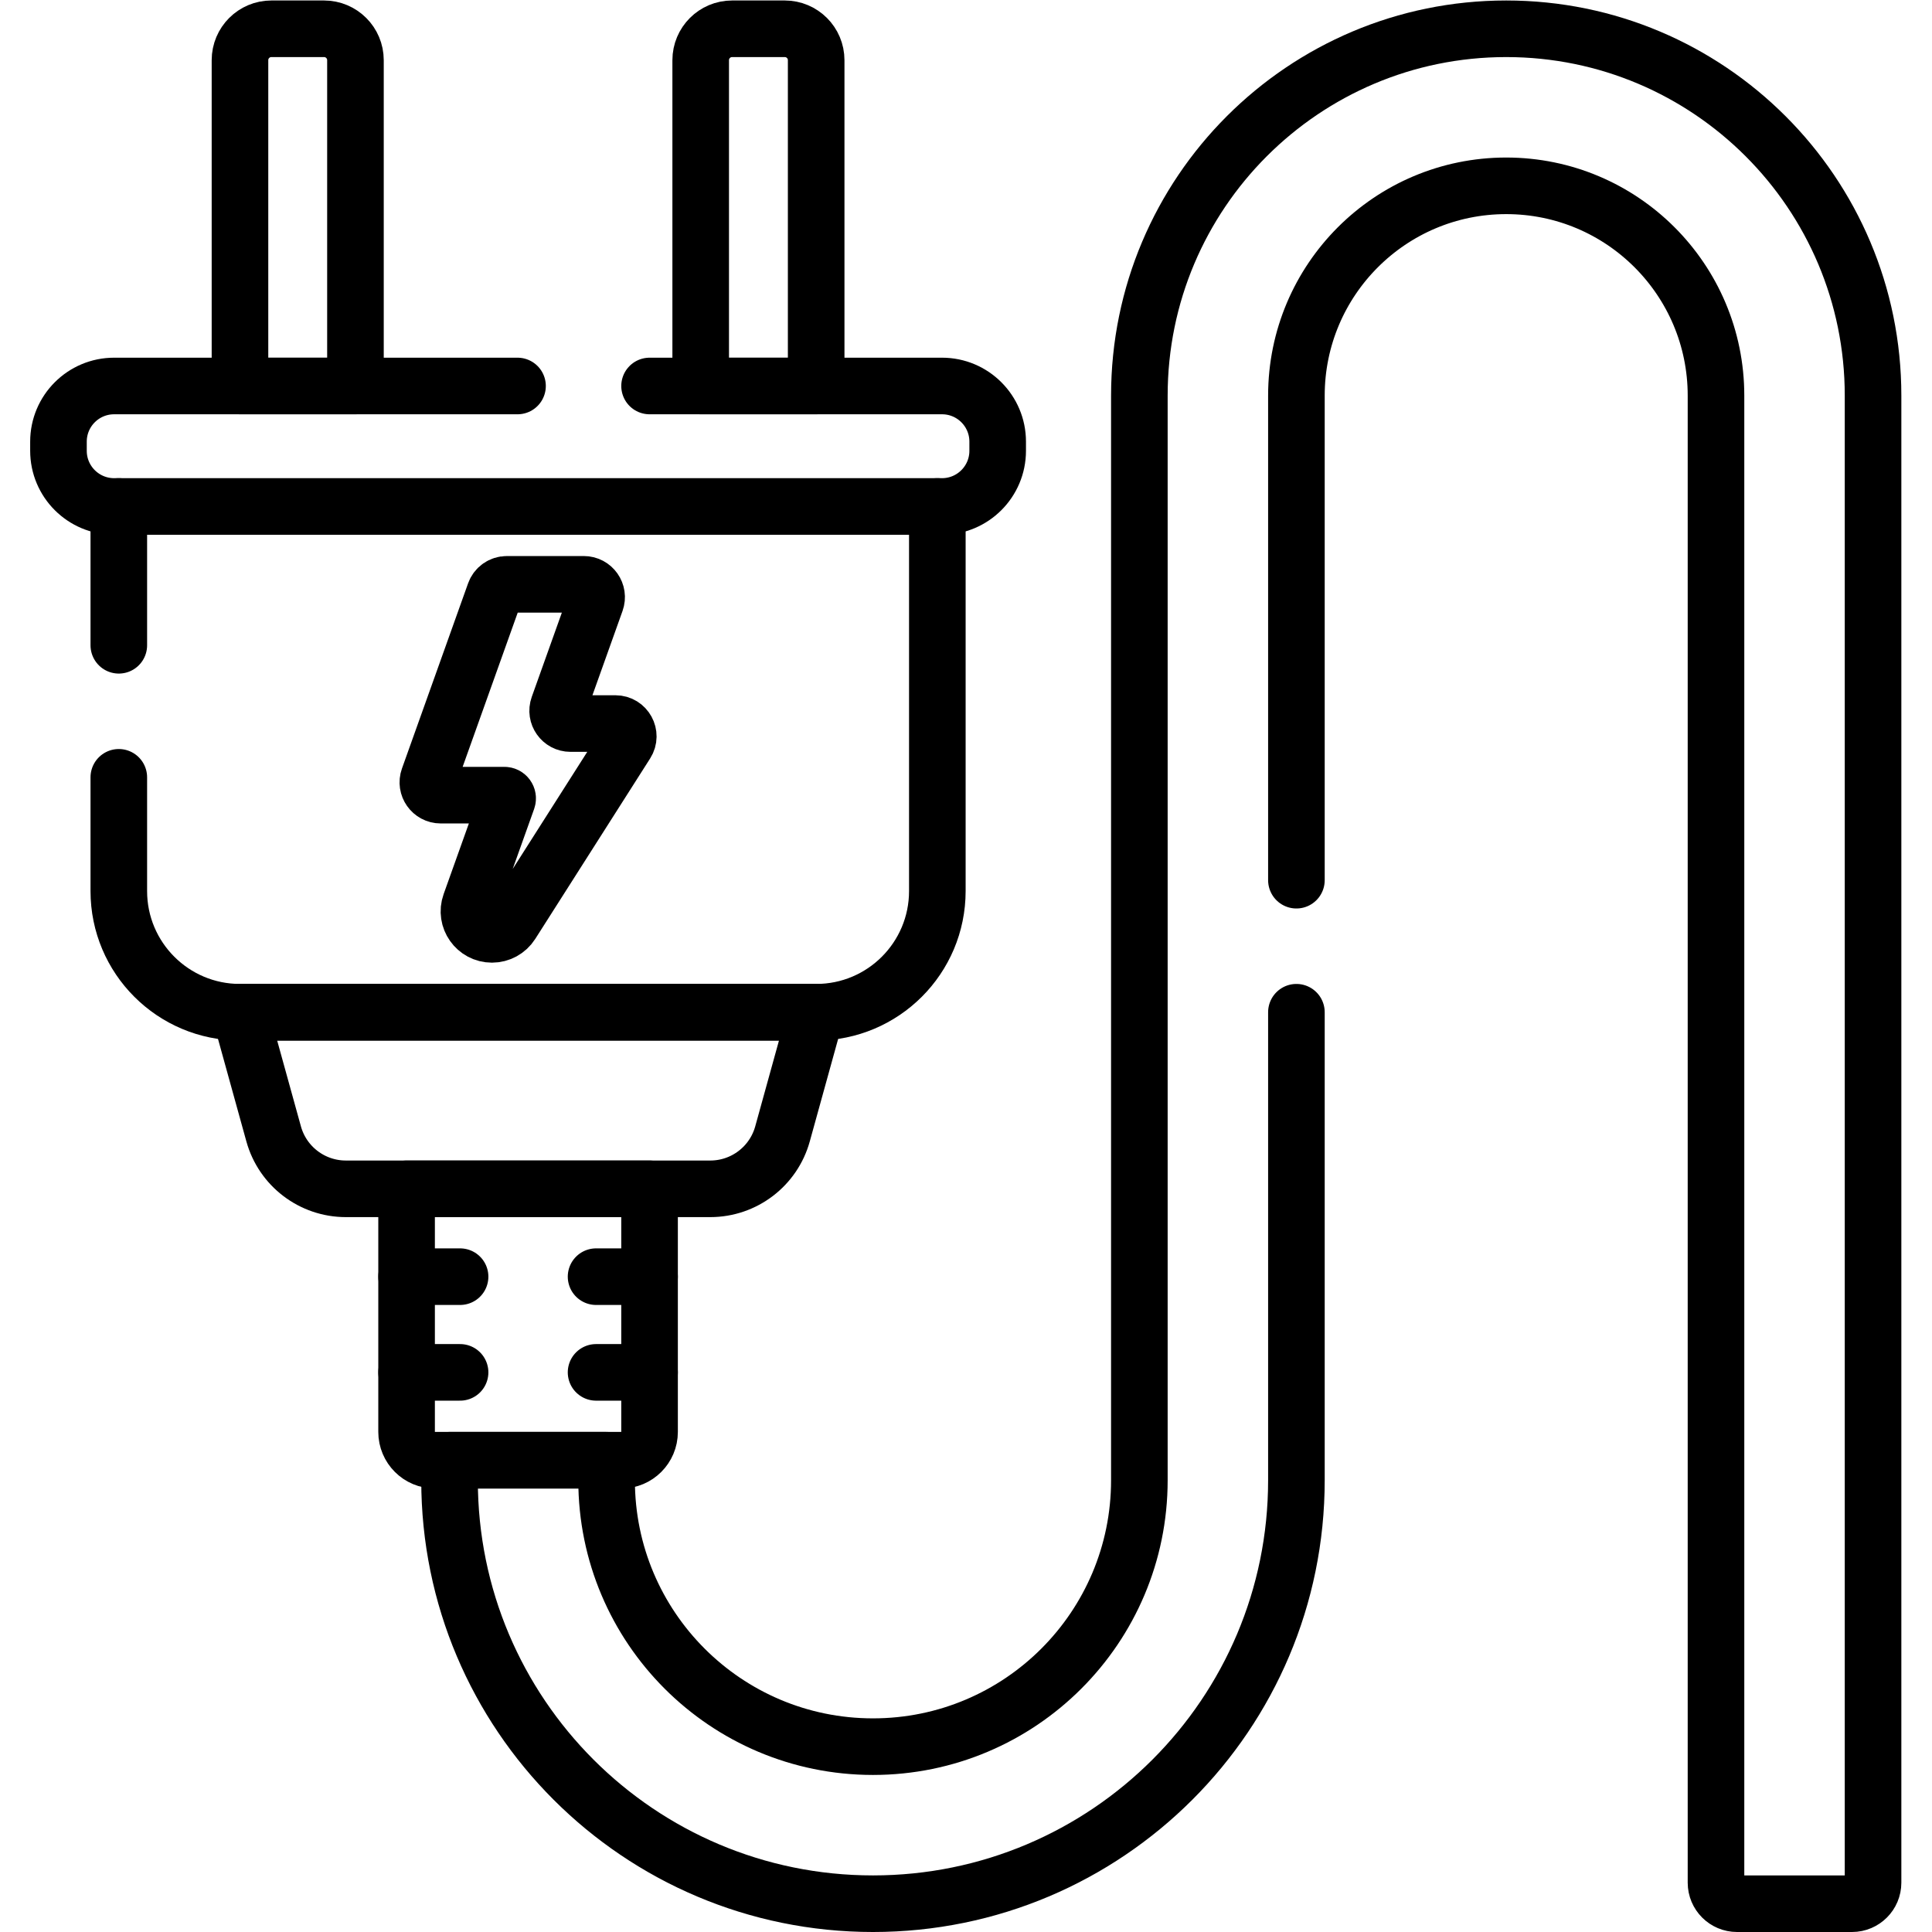
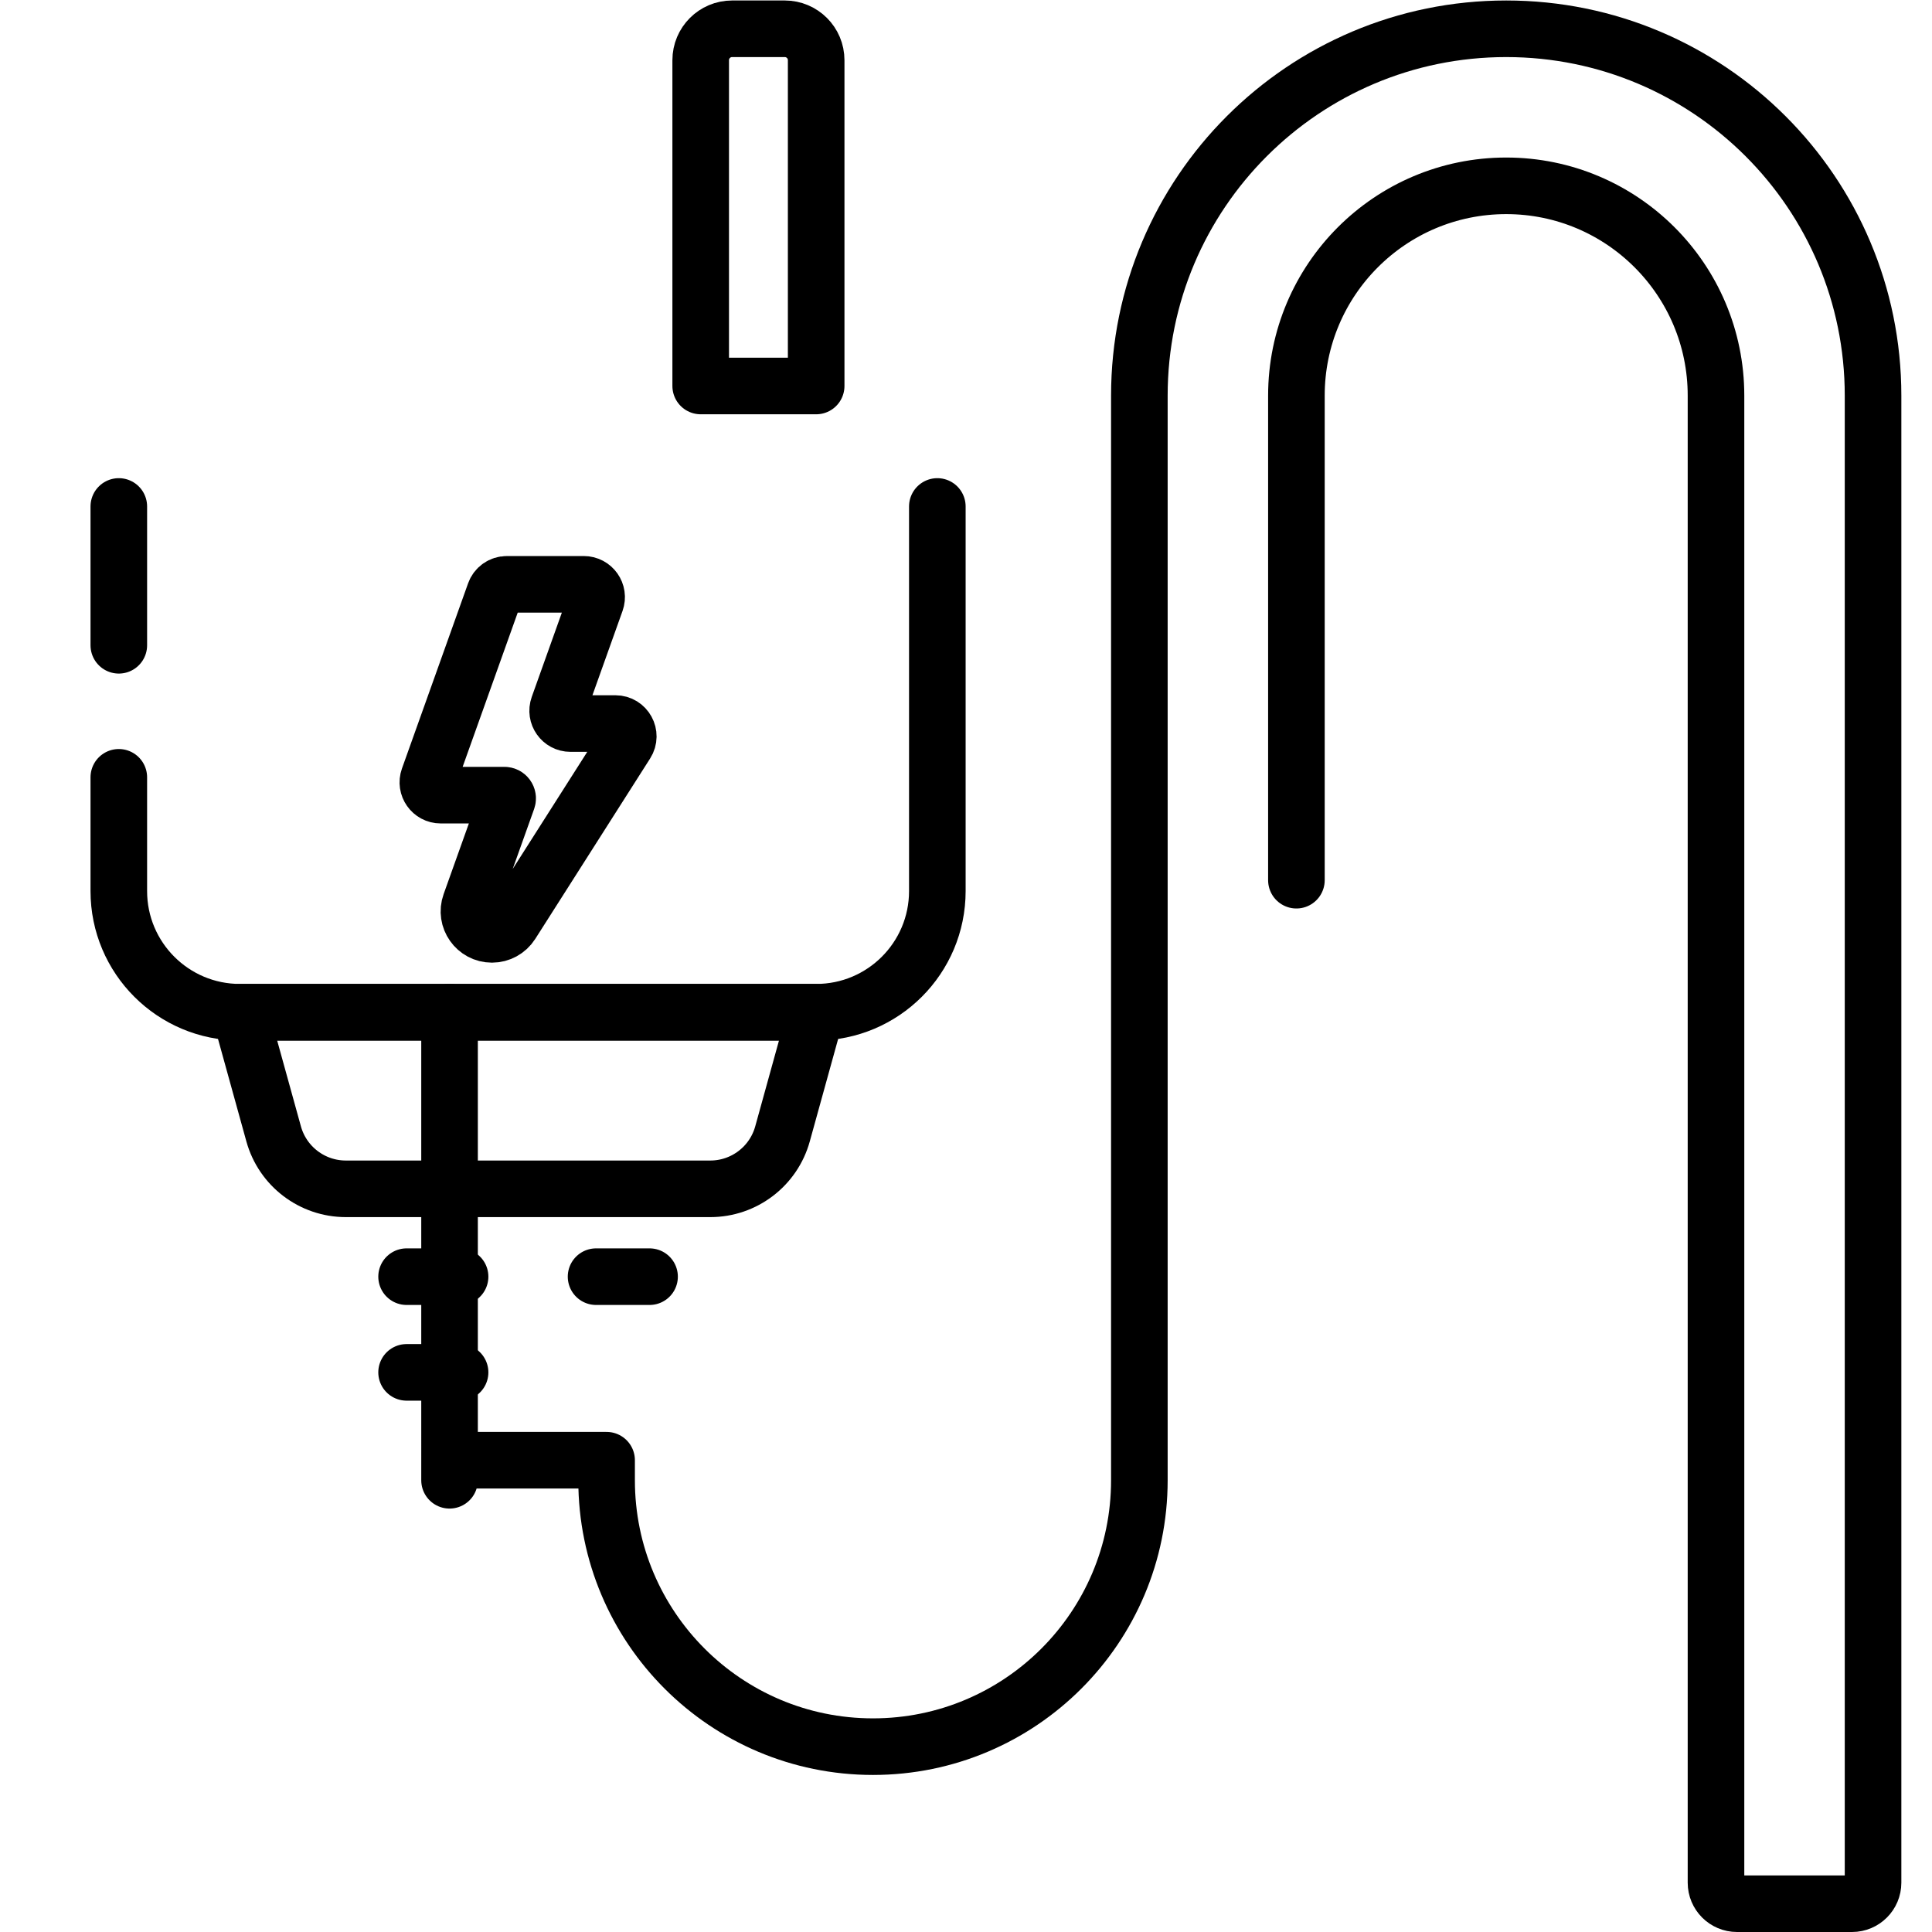
<svg xmlns="http://www.w3.org/2000/svg" version="1.1" id="svg2712" xml:space="preserve" width="682.667" height="682.667" viewBox="0 0 682.667 682.667">
  <defs id="defs2716">
    <clipPath clipPathUnits="userSpaceOnUse" id="clipPath2730">
      <path d="M 0,512 H 512 V 0 H 0 Z" id="path2728" />
    </clipPath>
  </defs>
  <g id="g2718" transform="matrix(1.333,0,0,-1.333,0,682.667)">
    <g id="g2720" transform="translate(31.494,341.08)">
      <path d="M 0,0 V 36.797" style="fill:none;stroke:#000000;stroke-width:15;stroke-linecap:round;stroke-linejoin:round;stroke-miterlimit:10;stroke-dasharray:none;stroke-opacity:1" id="path2722" />
    </g>
    <g id="g2724">
      <g id="g2726" clip-path="url(#clipPath2730)">
        <g id="g2732" transform="translate(248.466,377.877)">
          <path d="m 0,0 v -101.95 c 0,-17.738 -14.38,-32.118 -32.118,-32.118 h -152.736 c -17.739,0 -32.119,14.38 -32.119,32.118 v 30.153" style="fill:none;stroke:#000000;stroke-width:15;stroke-linecap:round;stroke-linejoin:round;stroke-miterlimit:10;stroke-dasharray:none;stroke-opacity:1" id="path2734" />
        </g>
        <g id="g2736" transform="translate(164.685,125.061)">
-           <path d="m 0,0 h -49.41 c -4.142,0 -7.499,3.357 -7.499,7.499 v 64.44 H 7.499 V 7.499 C 7.499,3.357 4.142,0 0,0 Z" style="fill:none;stroke:#000000;stroke-width:15;stroke-linecap:round;stroke-linejoin:round;stroke-miterlimit:10;stroke-dasharray:none;stroke-opacity:1" id="path2738" />
-         </g>
+           </g>
        <g id="g2740" transform="translate(343.648,278.809)">
-           <path d="m 0,0 v 128.449 c 0,30.714 24.898,55.612 55.611,55.612 30.714,0 55.612,-24.898 55.612,-55.612 v -394.185 c 0,-3.077 2.495,-5.573 5.573,-5.573 h 30.485 c 3.077,0 5.573,2.496 5.573,5.573 v 394.185 c 0,53.706 -43.537,97.242 -97.243,97.242 -53.705,0 -97.242,-43.536 -97.242,-97.242 v -287.515 c 0,-38.998 -31.613,-70.612 -70.611,-70.612 -38.997,0 -70.611,31.614 -70.611,70.612 v 5.318 h -41.631 v -5.318 c 0,-61.99 50.253,-112.243 112.242,-112.243 61.99,0 112.242,50.253 112.242,112.243 V -35" style="fill:none;stroke:#000000;stroke-width:15;stroke-linecap:round;stroke-linejoin:round;stroke-miterlimit:10;stroke-dasharray:none;stroke-opacity:1" id="path2742" />
+           <path d="m 0,0 v 128.449 c 0,30.714 24.898,55.612 55.611,55.612 30.714,0 55.612,-24.898 55.612,-55.612 v -394.185 c 0,-3.077 2.495,-5.573 5.573,-5.573 h 30.485 c 3.077,0 5.573,2.496 5.573,5.573 v 394.185 c 0,53.706 -43.537,97.242 -97.243,97.242 -53.705,0 -97.242,-43.536 -97.242,-97.242 v -287.515 c 0,-38.998 -31.613,-70.612 -70.611,-70.612 -38.997,0 -70.611,31.614 -70.611,70.612 v 5.318 h -41.631 v -5.318 V -35" style="fill:none;stroke:#000000;stroke-width:15;stroke-linecap:round;stroke-linejoin:round;stroke-miterlimit:10;stroke-dasharray:none;stroke-opacity:1" id="path2742" />
        </g>
        <g id="g2744" transform="translate(107.776,173.714)">
          <path d="M 0,0 H 14.181" style="fill:none;stroke:#000000;stroke-width:15;stroke-linecap:round;stroke-linejoin:round;stroke-miterlimit:10;stroke-dasharray:none;stroke-opacity:1" id="path2746" />
        </g>
        <g id="g2748" transform="translate(107.776,148.346)">
          <path d="M 0,0 H 14.181" style="fill:none;stroke:#000000;stroke-width:15;stroke-linecap:round;stroke-linejoin:round;stroke-miterlimit:10;stroke-dasharray:none;stroke-opacity:1" id="path2750" />
        </g>
        <g id="g2752" transform="translate(158.003,173.714)">
          <path d="M 0,0 H 14.181" style="fill:none;stroke:#000000;stroke-width:15;stroke-linecap:round;stroke-linejoin:round;stroke-miterlimit:10;stroke-dasharray:none;stroke-opacity:1" id="path2754" />
        </g>
        <g id="g2756" transform="translate(158.003,148.346)">
-           <path d="M 0,0 H 14.181" style="fill:none;stroke:#000000;stroke-width:15;stroke-linecap:round;stroke-linejoin:round;stroke-miterlimit:10;stroke-dasharray:none;stroke-opacity:1" id="path2758" />
-         </g>
+           </g>
        <g id="g2760" transform="translate(188.283,197)">
          <path d="m 0,0 h -96.605 c -8.929,0 -16.76,5.958 -19.142,14.563 l -8.924,32.246 H 28.065 L 19.142,14.563 C 16.76,5.958 8.929,0 0,0 Z" style="fill:none;stroke:#000000;stroke-width:15;stroke-linecap:round;stroke-linejoin:round;stroke-miterlimit:10;stroke-dasharray:none;stroke-opacity:1" id="path2762" />
        </g>
        <g id="g2764" transform="translate(172.184,409.812)">
-           <path d="m 0,0 h 77.522 c 8.149,0 14.756,-6.606 14.756,-14.756 v -2.423 c 0,-8.15 -6.607,-14.757 -14.756,-14.757 H -141.93 c -8.15,0 -14.756,6.607 -14.756,14.757 v 2.423 c 0,8.15 6.606,14.756 14.756,14.756 L -35,0" style="fill:none;stroke:#000000;stroke-width:15;stroke-linecap:round;stroke-linejoin:round;stroke-miterlimit:10;stroke-dasharray:none;stroke-opacity:1" id="path2766" />
-         </g>
+           </g>
        <g id="g2768" transform="translate(94.222,409.812)">
-           <path d="m 0,0 h -30.61 v 86.363 c 0,4.597 3.728,8.325 8.325,8.325 H -8.326 C -3.728,94.688 0,90.96 0,86.363 Z" style="fill:none;stroke:#000000;stroke-width:15;stroke-linecap:round;stroke-linejoin:round;stroke-miterlimit:10;stroke-dasharray:none;stroke-opacity:1" id="path2770" />
-         </g>
+           </g>
        <g id="g2772" transform="translate(185.738,409.812)">
          <path d="m 0,0 h 30.61 v 86.363 c 0,4.597 -3.728,8.325 -8.326,8.325 H 8.326 C 3.728,94.688 0,90.96 0,86.363 Z" style="fill:none;stroke:#000000;stroke-width:15;stroke-linecap:round;stroke-linejoin:round;stroke-miterlimit:10;stroke-dasharray:none;stroke-opacity:1" id="path2774" />
        </g>
        <g id="g2776" transform="translate(134.519,300.205)">
          <path d="m 0,0 -9.857,-27.6 c -1.419,-3.975 1.527,-8.155 5.747,-8.155 2.086,0 4.027,1.065 5.148,2.825 l 30.454,47.835 c 1.439,2.262 -0.185,5.221 -2.866,5.221 H 16.699 c -2.349,0 -3.99,2.328 -3.199,4.54 l 9.937,27.825 c 0.79,2.212 -0.85,4.539 -3.199,4.539 H -0.176 c -1.436,0 -2.717,-0.902 -3.199,-2.254 L -20.906,5.688 c -0.79,-2.212 0.85,-4.54 3.199,-4.54 H -0.81 C -0.215,1.148 0.2,0.56 0,0 Z" style="fill:none;stroke:#000000;stroke-width:15;stroke-linecap:round;stroke-linejoin:round;stroke-miterlimit:10;stroke-dasharray:none;stroke-opacity:1" id="path2778" />
        </g>
      </g>
    </g>
  </g>
</svg>